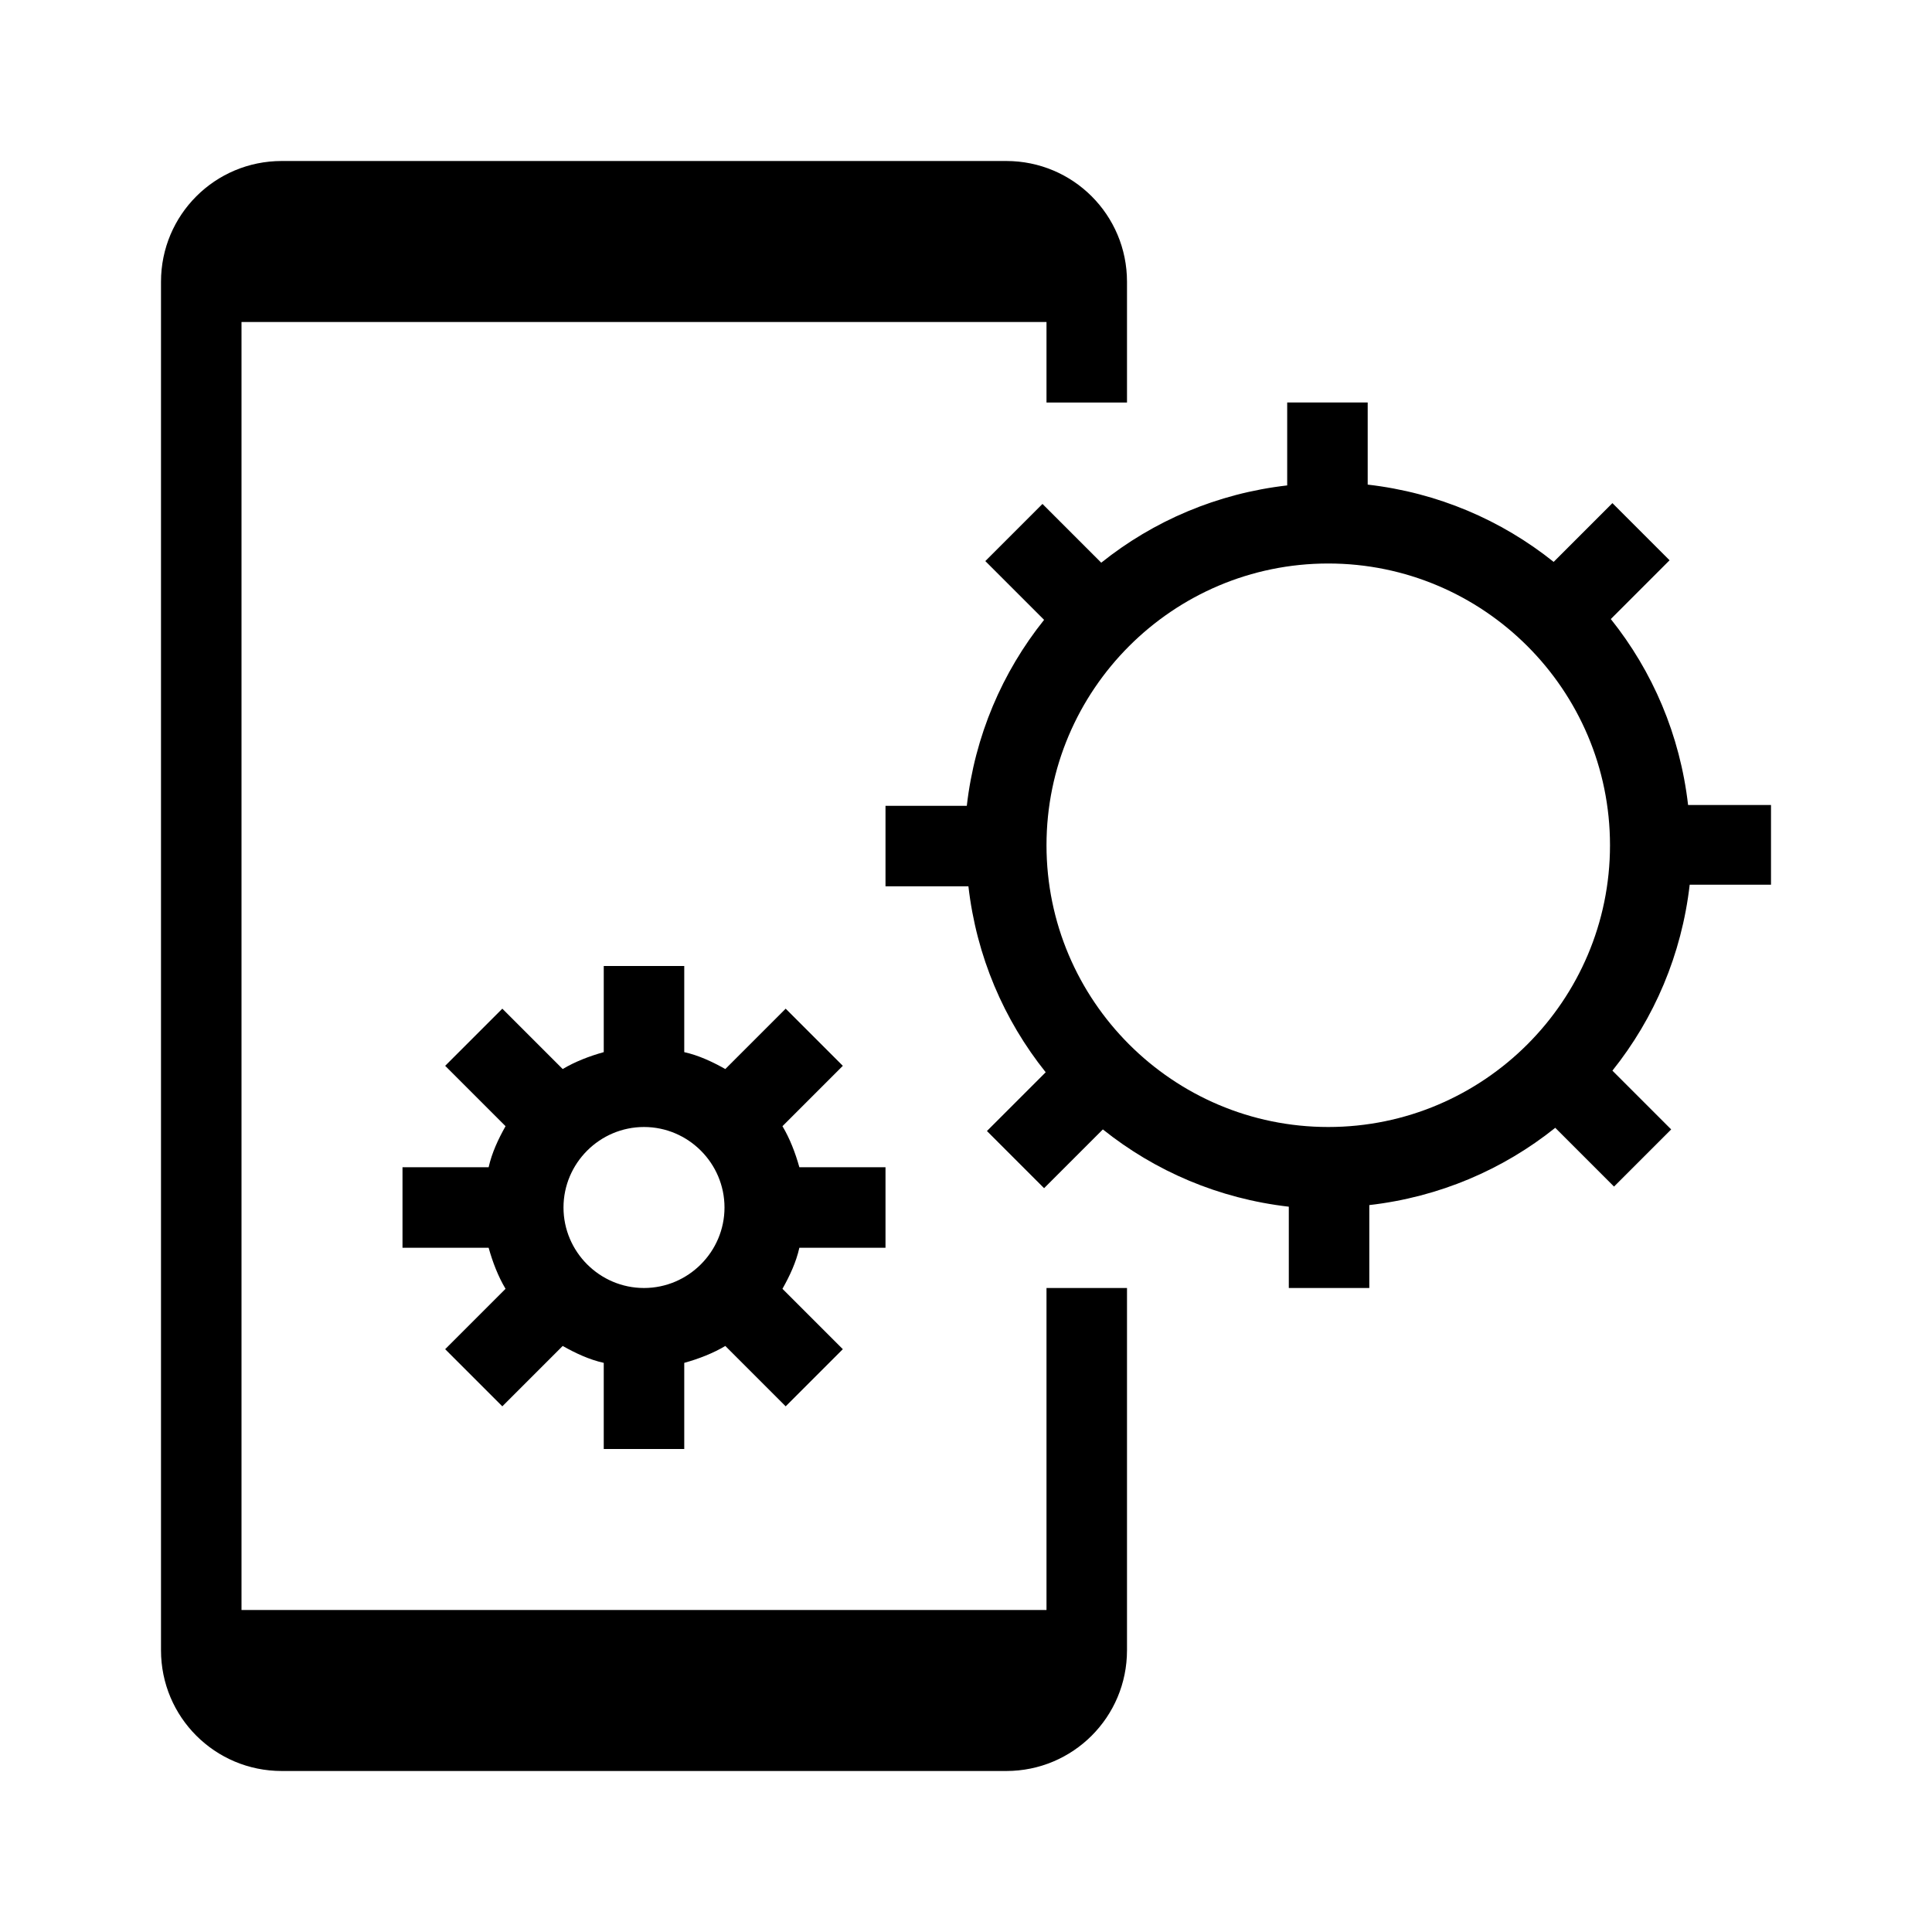
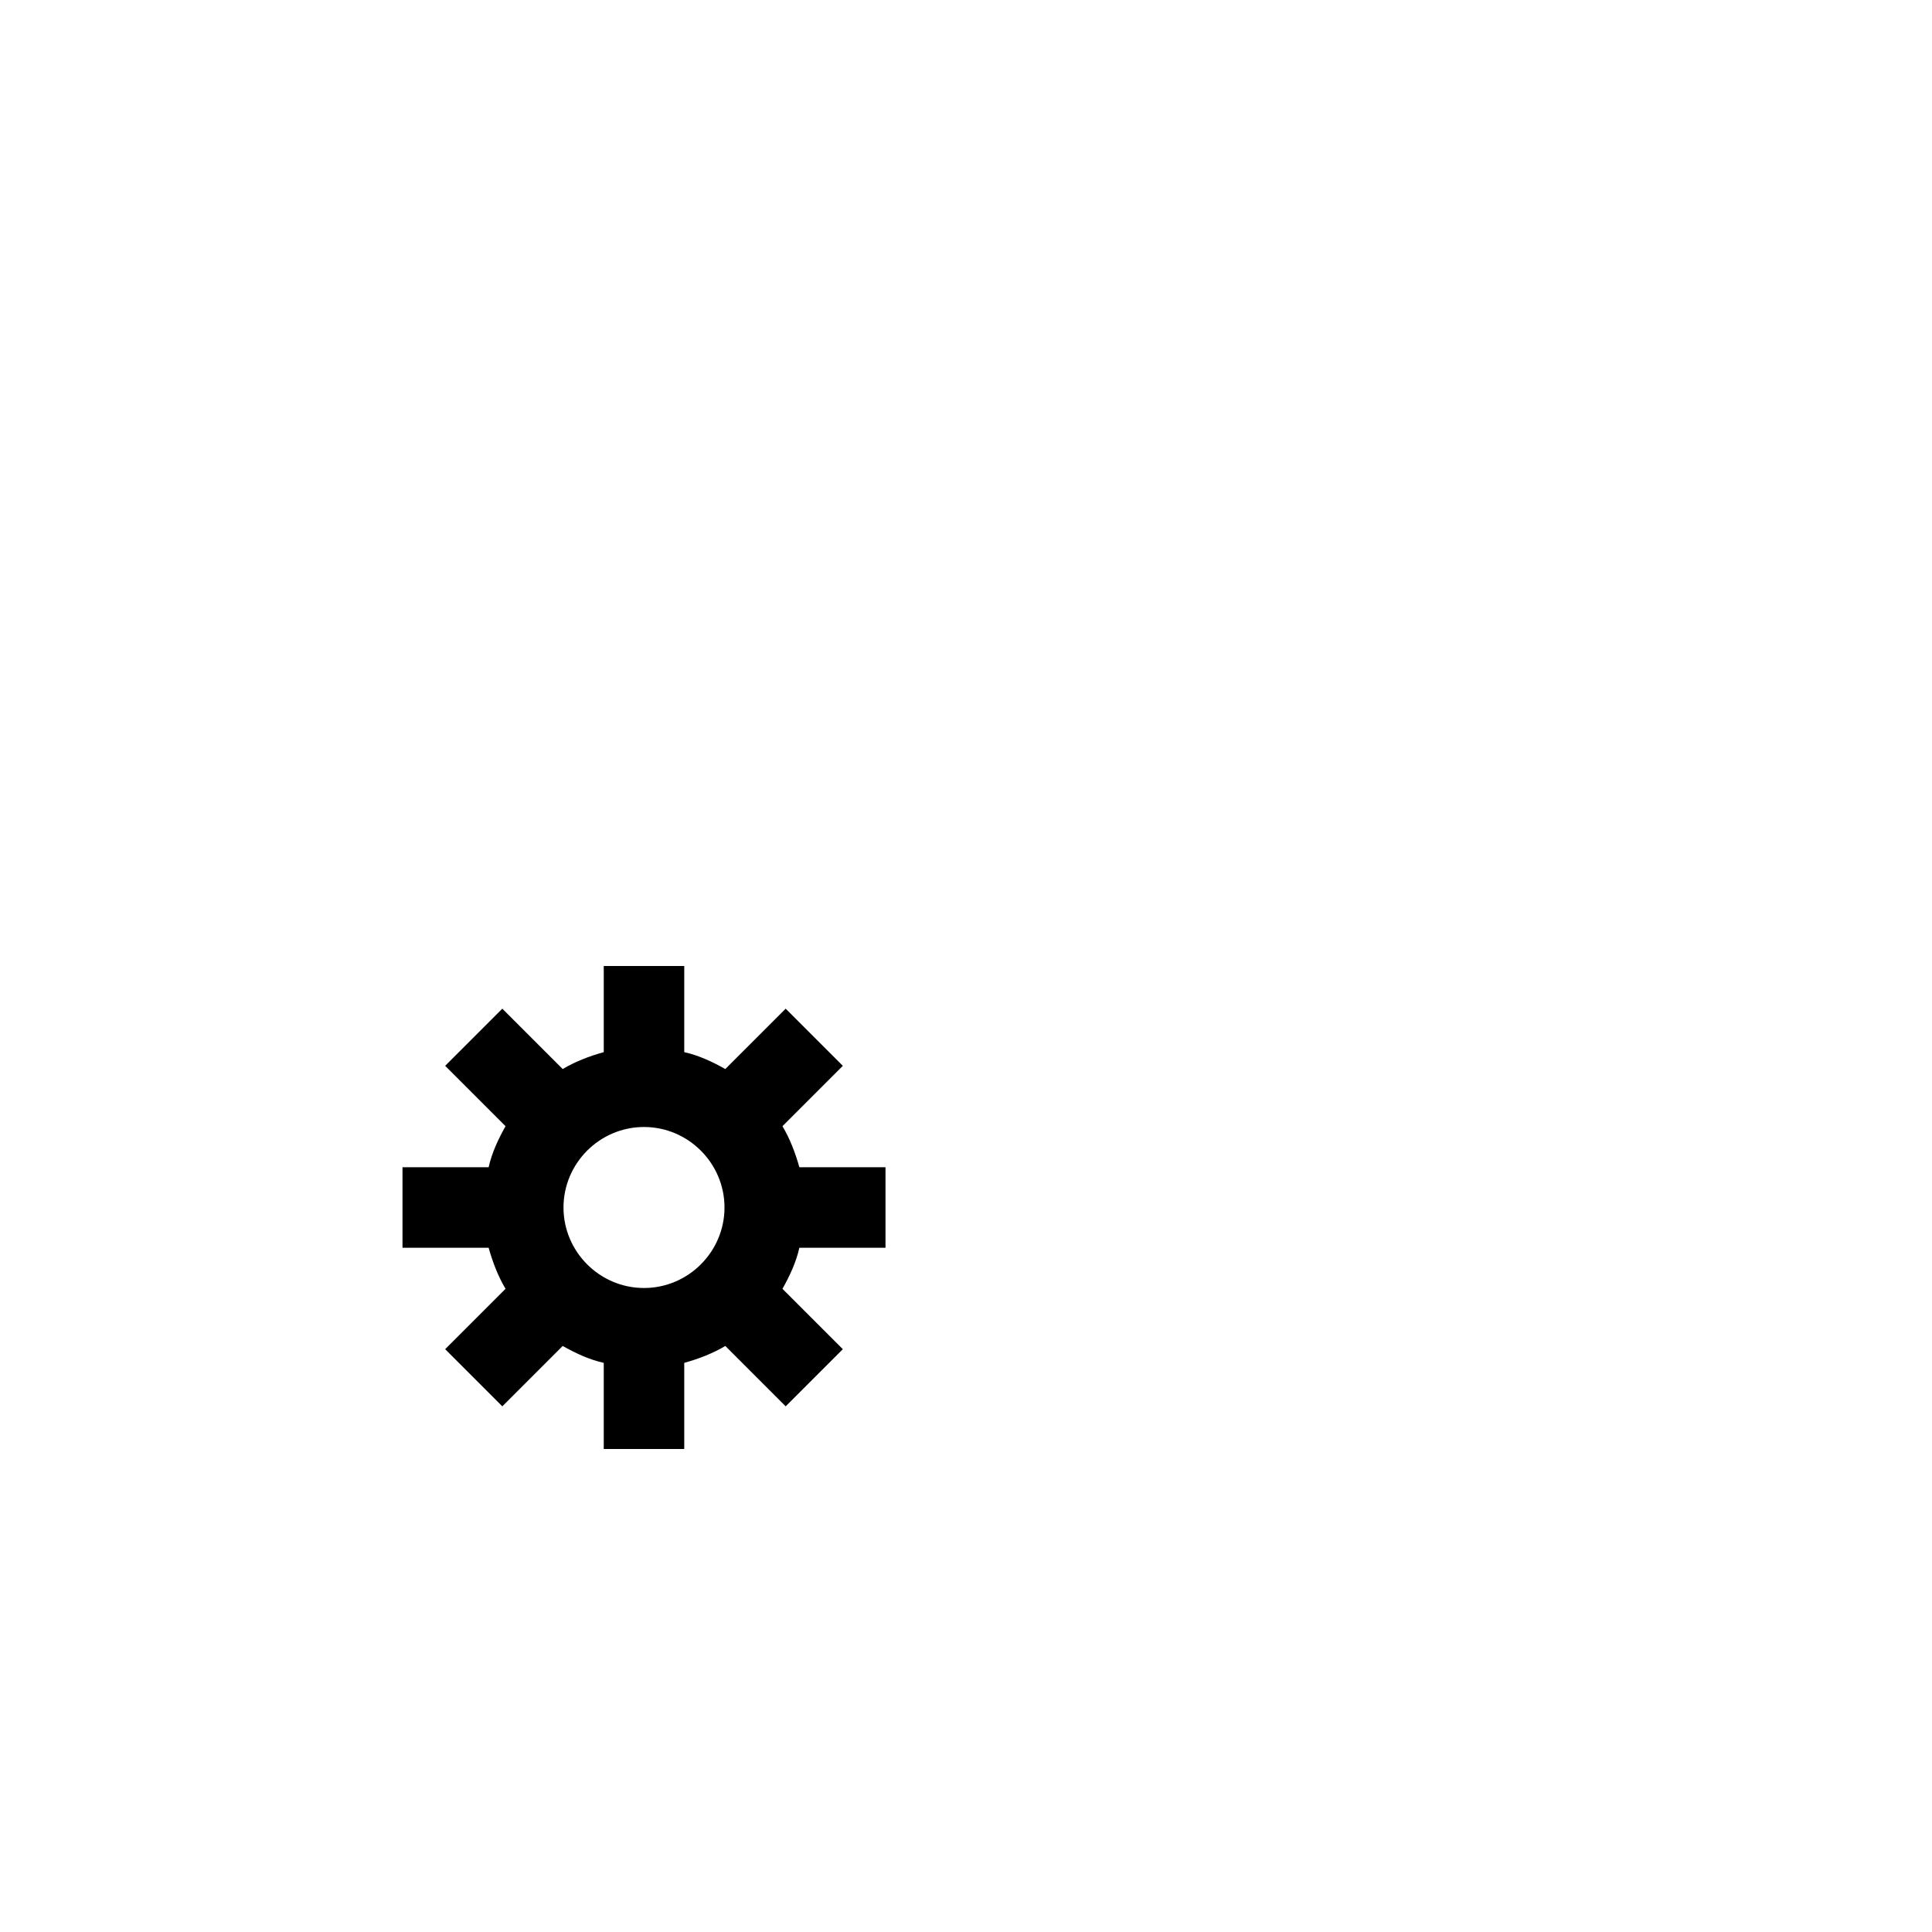
<svg xmlns="http://www.w3.org/2000/svg" version="1.1" id="Layer_1" x="0px" y="0px" viewBox="0 0 240 240" style="enable-background:new 0 0 240 240;" xml:space="preserve">
  <g>
-     <path d="M130,200H30V40h100v10h10V35c0-8.3-6.7-15-15-15H35c-8.3,0-15,6.7-15,15v170c0,8.3,6.7,15,15,15h90c8.3,0,15-6.7,15-15v-45   h-10V200z" />
-     <path d="M220,110v-10h-10.3c-1-8.7-4.4-16.6-9.6-23.1l7.3-7.3l-7.1-7.1l-7.3,7.3c-6.5-5.2-14.4-8.6-23.1-9.6V50h-10v10.3   c-8.7,1-16.6,4.4-23.1,9.6l-7.3-7.3l-7.1,7.1l7.3,7.3c-5.2,6.5-8.6,14.4-9.6,23.1H110v10h10.3c1,8.7,4.4,16.6,9.6,23.1l-7.3,7.3   l7.1,7.1l7.3-7.3c6.5,5.2,14.4,8.6,23.1,9.6V160h10v-10.3c8.7-1,16.6-4.4,23.1-9.6l7.3,7.3l7.1-7.1l-7.3-7.3   c5.2-6.5,8.6-14.4,9.6-23.1H220z M165,140c-19.3,0-35-15.7-35-35s15.7-35,35-35s35,15.7,35,35S184.3,140,165,140z" />
    <path d="M110,155v-10H99.3c-0.5-1.8-1.2-3.6-2.1-5.1l7.5-7.5l-7.1-7.1l-7.5,7.5c-1.6-0.9-3.3-1.7-5.1-2.1V120H75v10.7   c-1.8,0.5-3.6,1.2-5.1,2.1l-7.5-7.5l-7.1,7.1l7.5,7.5c-0.9,1.6-1.7,3.3-2.1,5.1H50v10h10.7c0.5,1.8,1.2,3.6,2.1,5.1l-7.5,7.5   l7.1,7.1l7.5-7.5c1.6,0.9,3.3,1.7,5.1,2.1V180h10v-10.7c1.8-0.5,3.6-1.2,5.1-2.1l7.5,7.5l7.1-7.1l-7.5-7.5c0.9-1.6,1.7-3.3,2.1-5.1   H110z M80,160c-5.5,0-10-4.5-10-10s4.5-10,10-10s10,4.5,10,10S85.5,160,80,160z" />
  </g>
</svg>